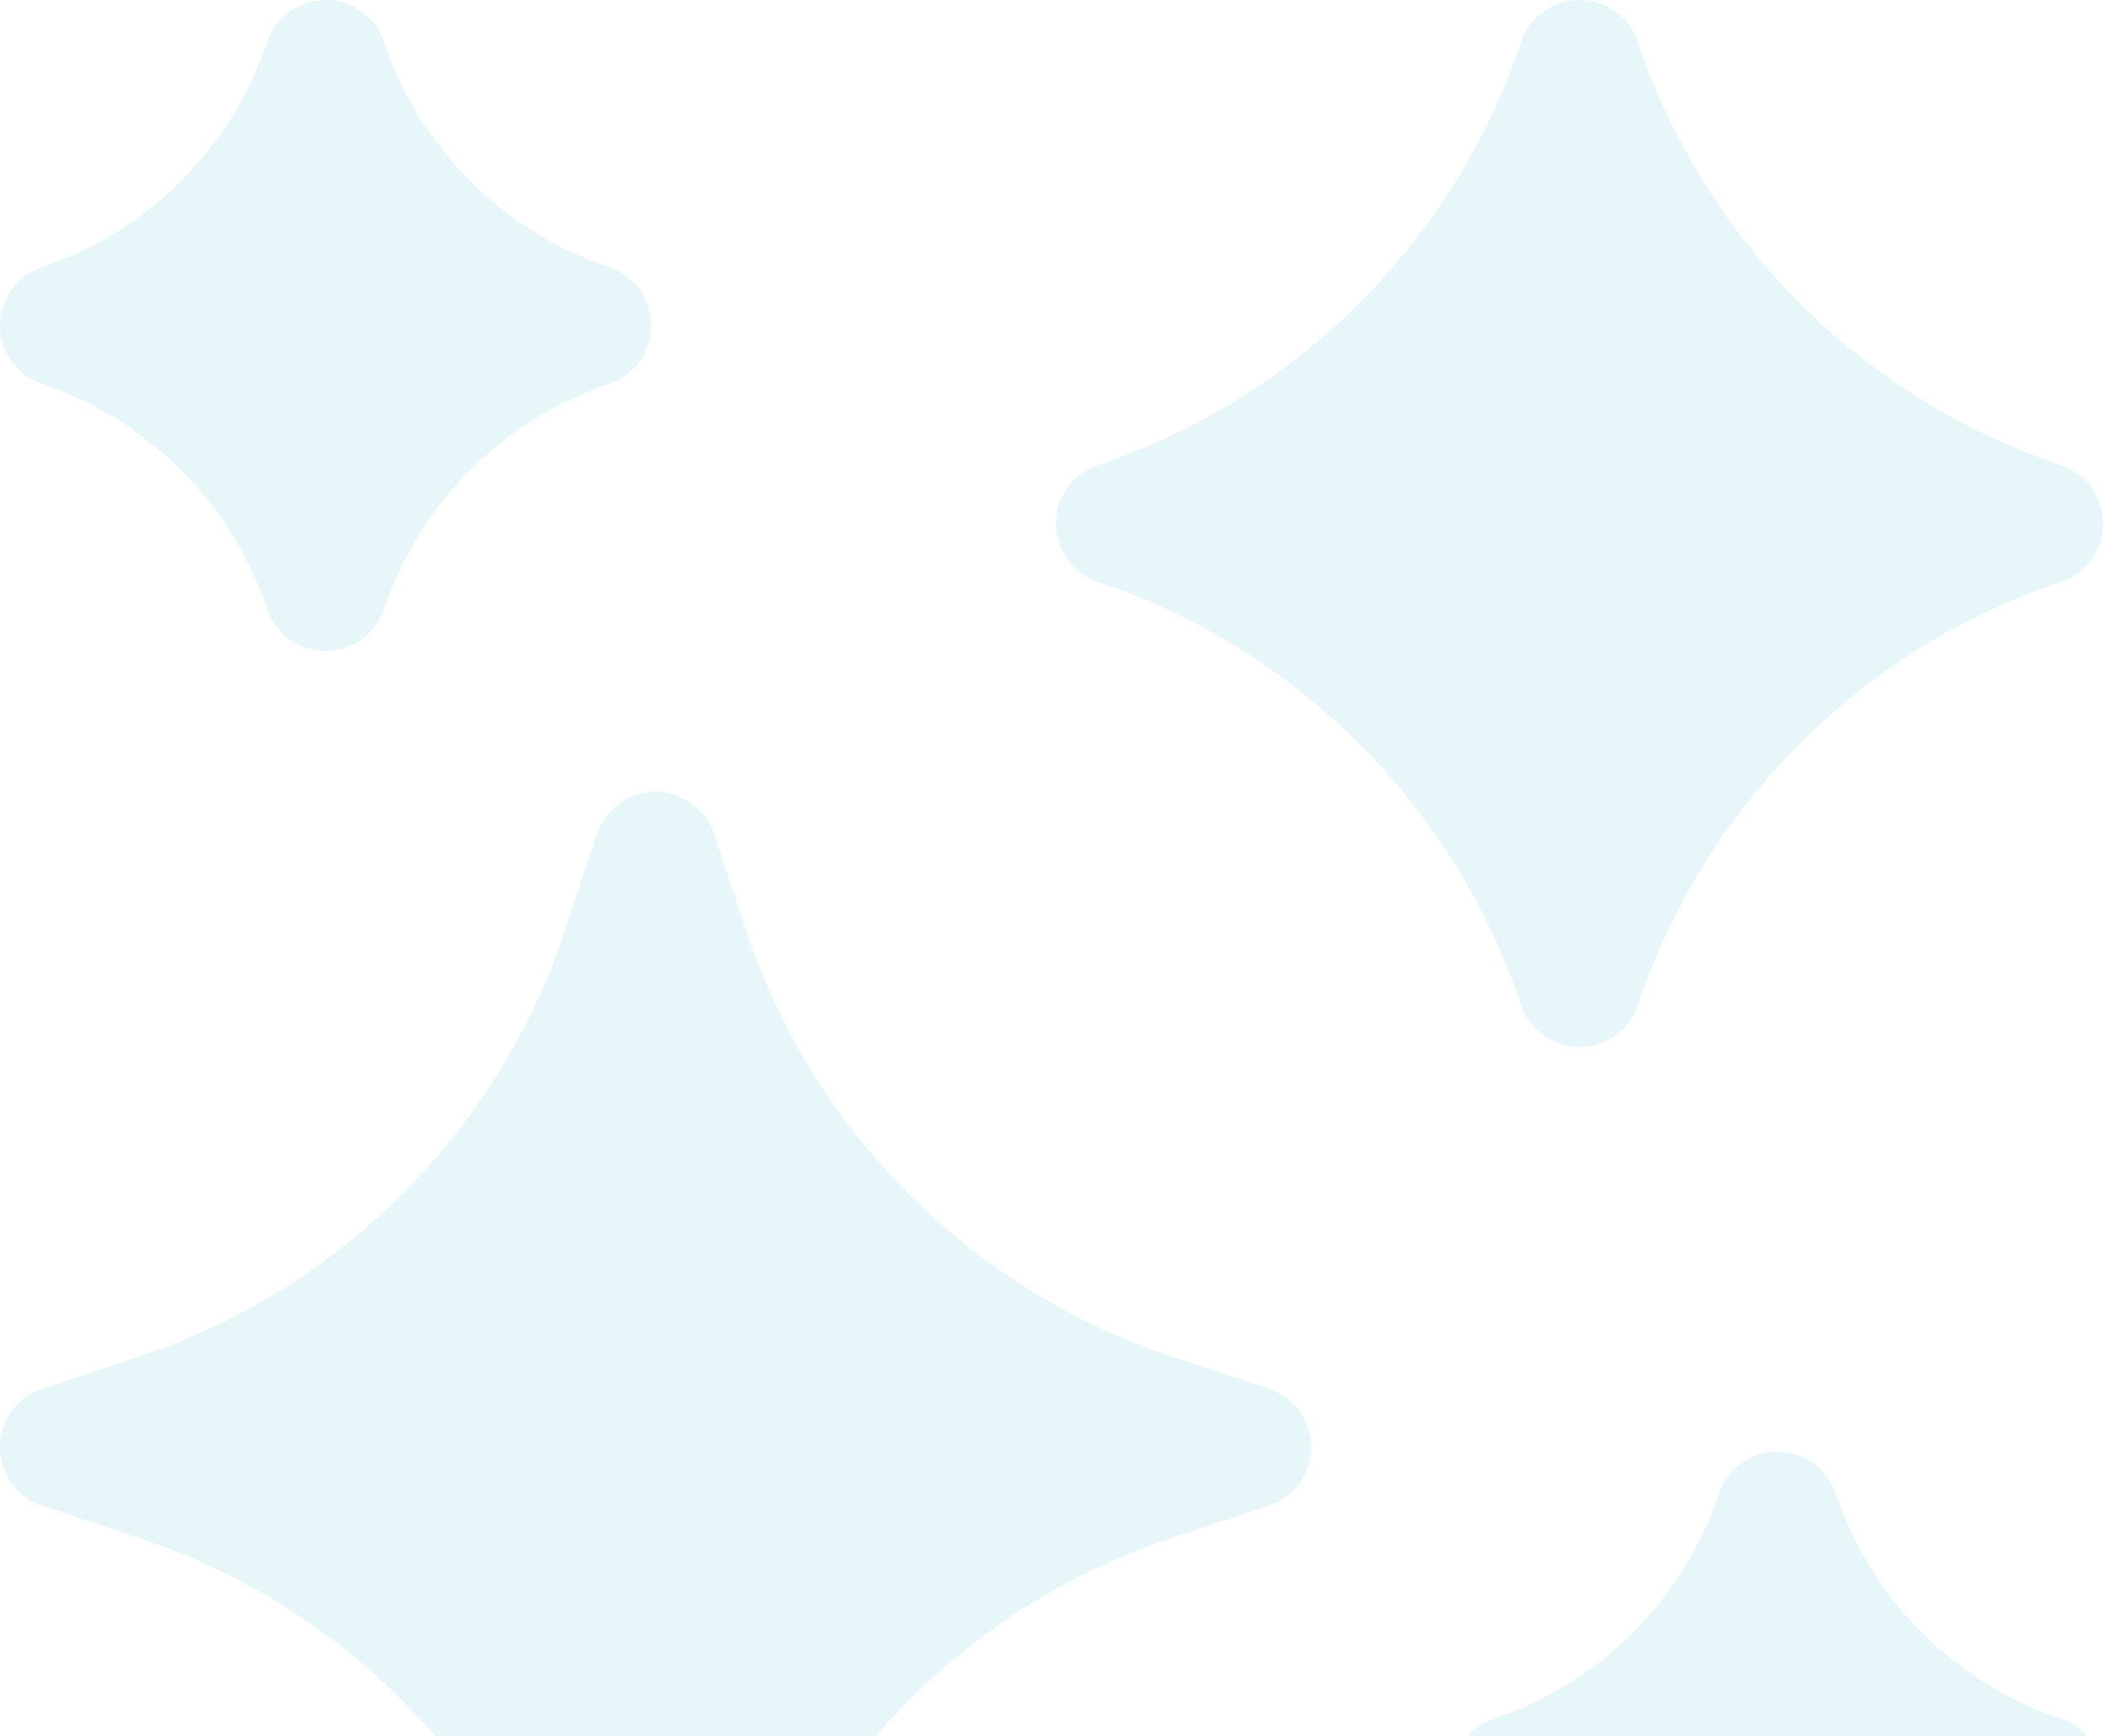
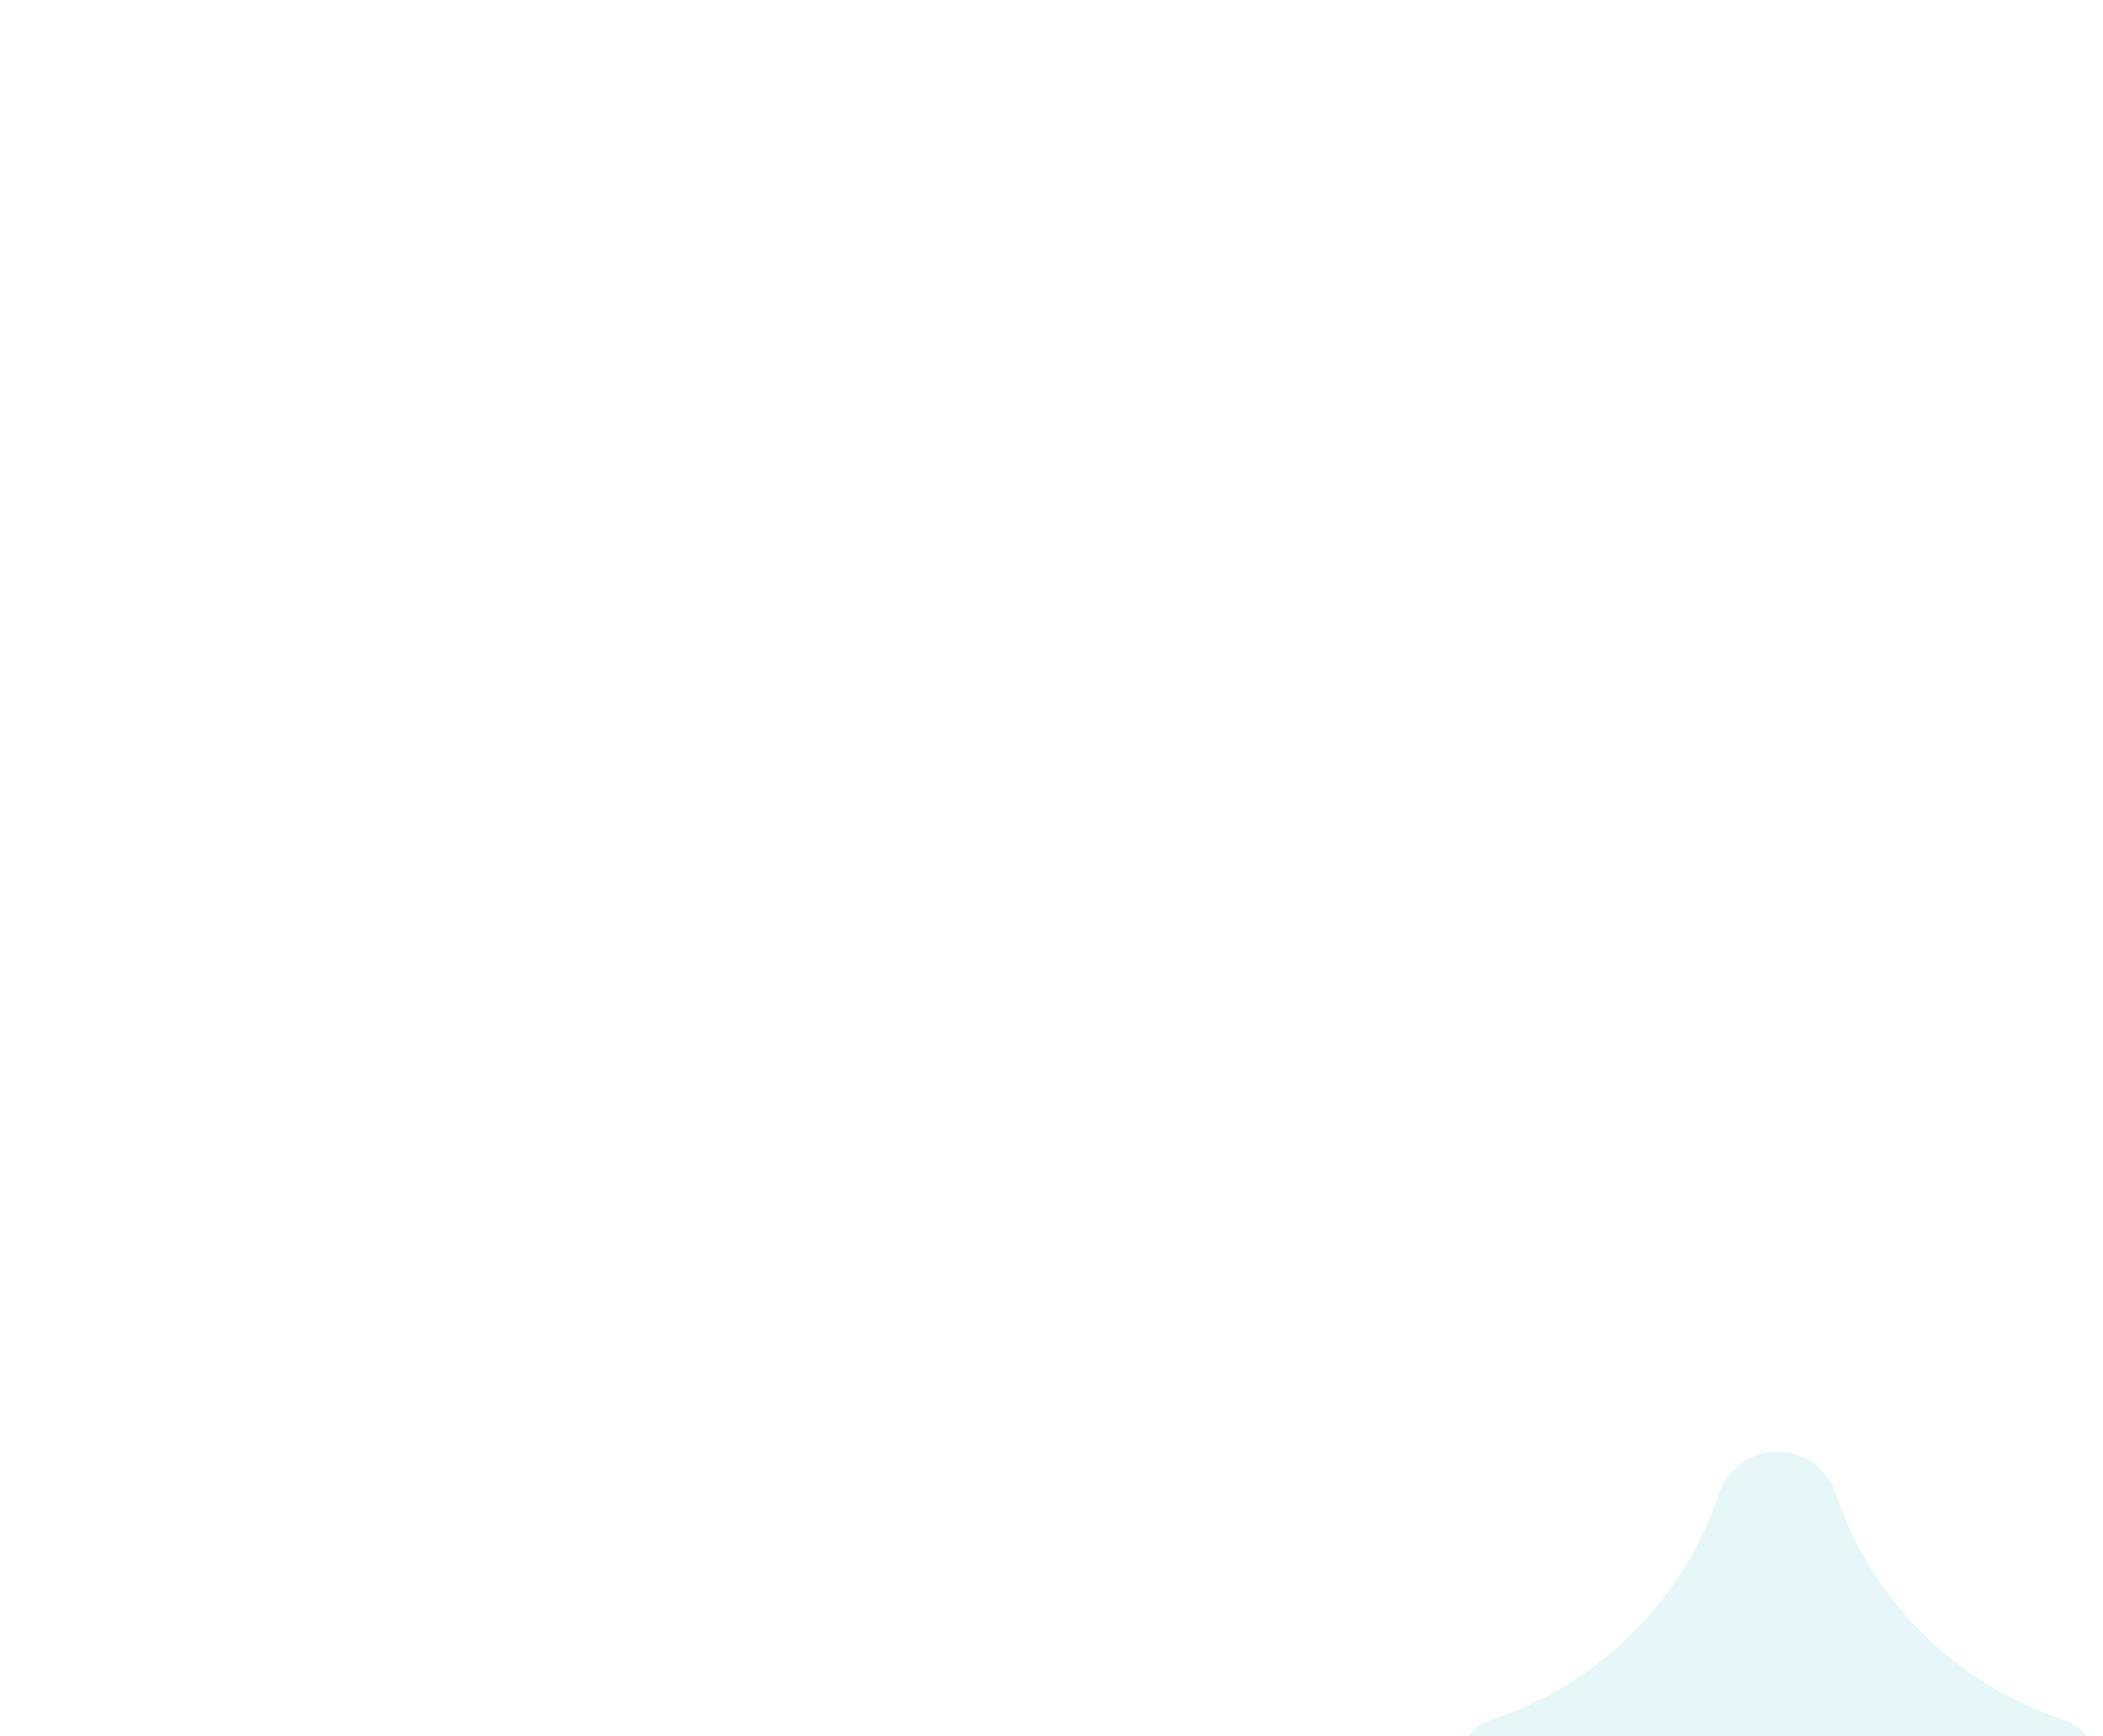
<svg xmlns="http://www.w3.org/2000/svg" width="287" height="237" viewBox="0 0 287 237" fill="none">
  <g opacity="0.1" clip-path="url(#clip0_1_702)">
-     <path d="M5.922 52.465C20.19 57.282 31.555 68.639 36.383 82.9C37.431 86.351 40.637 88.861 44.43 88.861C48.208 88.861 51.403 86.369 52.464 82.939C57.282 68.672 68.638 57.307 82.899 52.478C86.35 51.431 88.861 48.224 88.861 44.431C88.861 40.654 86.368 37.458 82.939 36.397C68.671 31.579 57.307 20.223 52.477 5.962C51.43 2.511 48.223 0 44.431 0C40.653 0 37.457 2.492 36.397 5.922C31.58 20.189 20.223 31.554 5.961 36.383C2.511 37.431 0 40.637 0 44.431C0 48.208 2.493 51.404 5.922 52.465Z" fill="#0AA0B7" />
    <path d="M281.078 234.535C266.811 229.718 255.445 218.361 250.617 204.1C249.57 200.649 246.363 198.139 242.57 198.139C238.793 198.139 235.597 200.631 234.536 204.061C229.719 218.328 218.362 229.692 204.101 234.522C200.65 235.569 198.14 238.776 198.14 242.569C198.14 246.346 200.632 249.542 204.062 250.603C218.329 255.42 229.693 266.777 234.523 281.038C235.57 284.489 238.777 286.999 242.57 286.999C246.347 286.999 249.543 284.507 250.603 281.077C255.42 266.811 266.777 255.446 281.039 250.616C284.49 249.569 287 246.362 287 242.569C287 238.792 284.508 235.596 281.078 234.535Z" fill="#0AA0B7" />
-     <path d="M173.179 189.561C173.179 189.561 167.522 187.673 159.663 185.057C132.557 176.021 110.979 154.444 101.944 127.339C99.327 119.478 97.439 113.821 97.439 113.821C96.294 110.389 93.081 108.073 89.463 108.073C85.844 108.073 82.632 110.389 81.487 113.821C81.487 113.821 79.6 119.479 76.983 127.337C67.948 154.443 46.37 176.021 19.265 185.056C11.405 187.673 5.747 189.561 5.747 189.561C2.315 190.706 0 193.919 0 197.537C0 201.156 2.316 204.368 5.748 205.513C5.748 205.513 11.405 207.4 19.263 210.017C46.37 219.052 67.948 240.63 76.983 267.735C79.6 275.595 81.487 281.252 81.487 281.252C82.632 284.684 85.844 287 89.463 287H89.463C93.082 287 96.295 284.685 97.439 281.253C97.439 281.253 99.327 275.595 101.944 267.737C110.979 240.631 132.557 219.052 159.662 210.017C167.522 207.4 173.179 205.513 173.179 205.513C176.611 204.368 178.927 201.156 178.927 197.537C178.927 193.918 176.611 190.706 173.179 189.561Z" fill="#0AA0B7" />
-     <path d="M215.551 142.897C219.331 142.897 222.528 140.402 223.587 136.968C232.633 110.017 254.085 88.557 281.03 79.499C284.485 78.455 287 75.246 287 71.45C287 67.669 284.503 64.472 281.07 63.413C254.12 54.367 232.659 32.915 223.601 5.97C222.556 2.515 219.347 0 215.551 0C211.77 0 208.573 2.496 207.514 5.929C198.468 32.88 177.016 54.34 150.071 63.399C146.616 64.443 144.102 67.652 144.102 71.448C144.102 75.229 146.598 78.426 150.031 79.485C176.98 88.531 198.44 109.98 207.499 136.923C208.543 140.381 211.752 142.897 215.551 142.897Z" fill="#0AA0B7" />
  </g>
  <defs>
    <clipPath id="clip0_1_702">
      <rect width="287" height="287" fill="white" />
    </clipPath>
  </defs>
</svg>